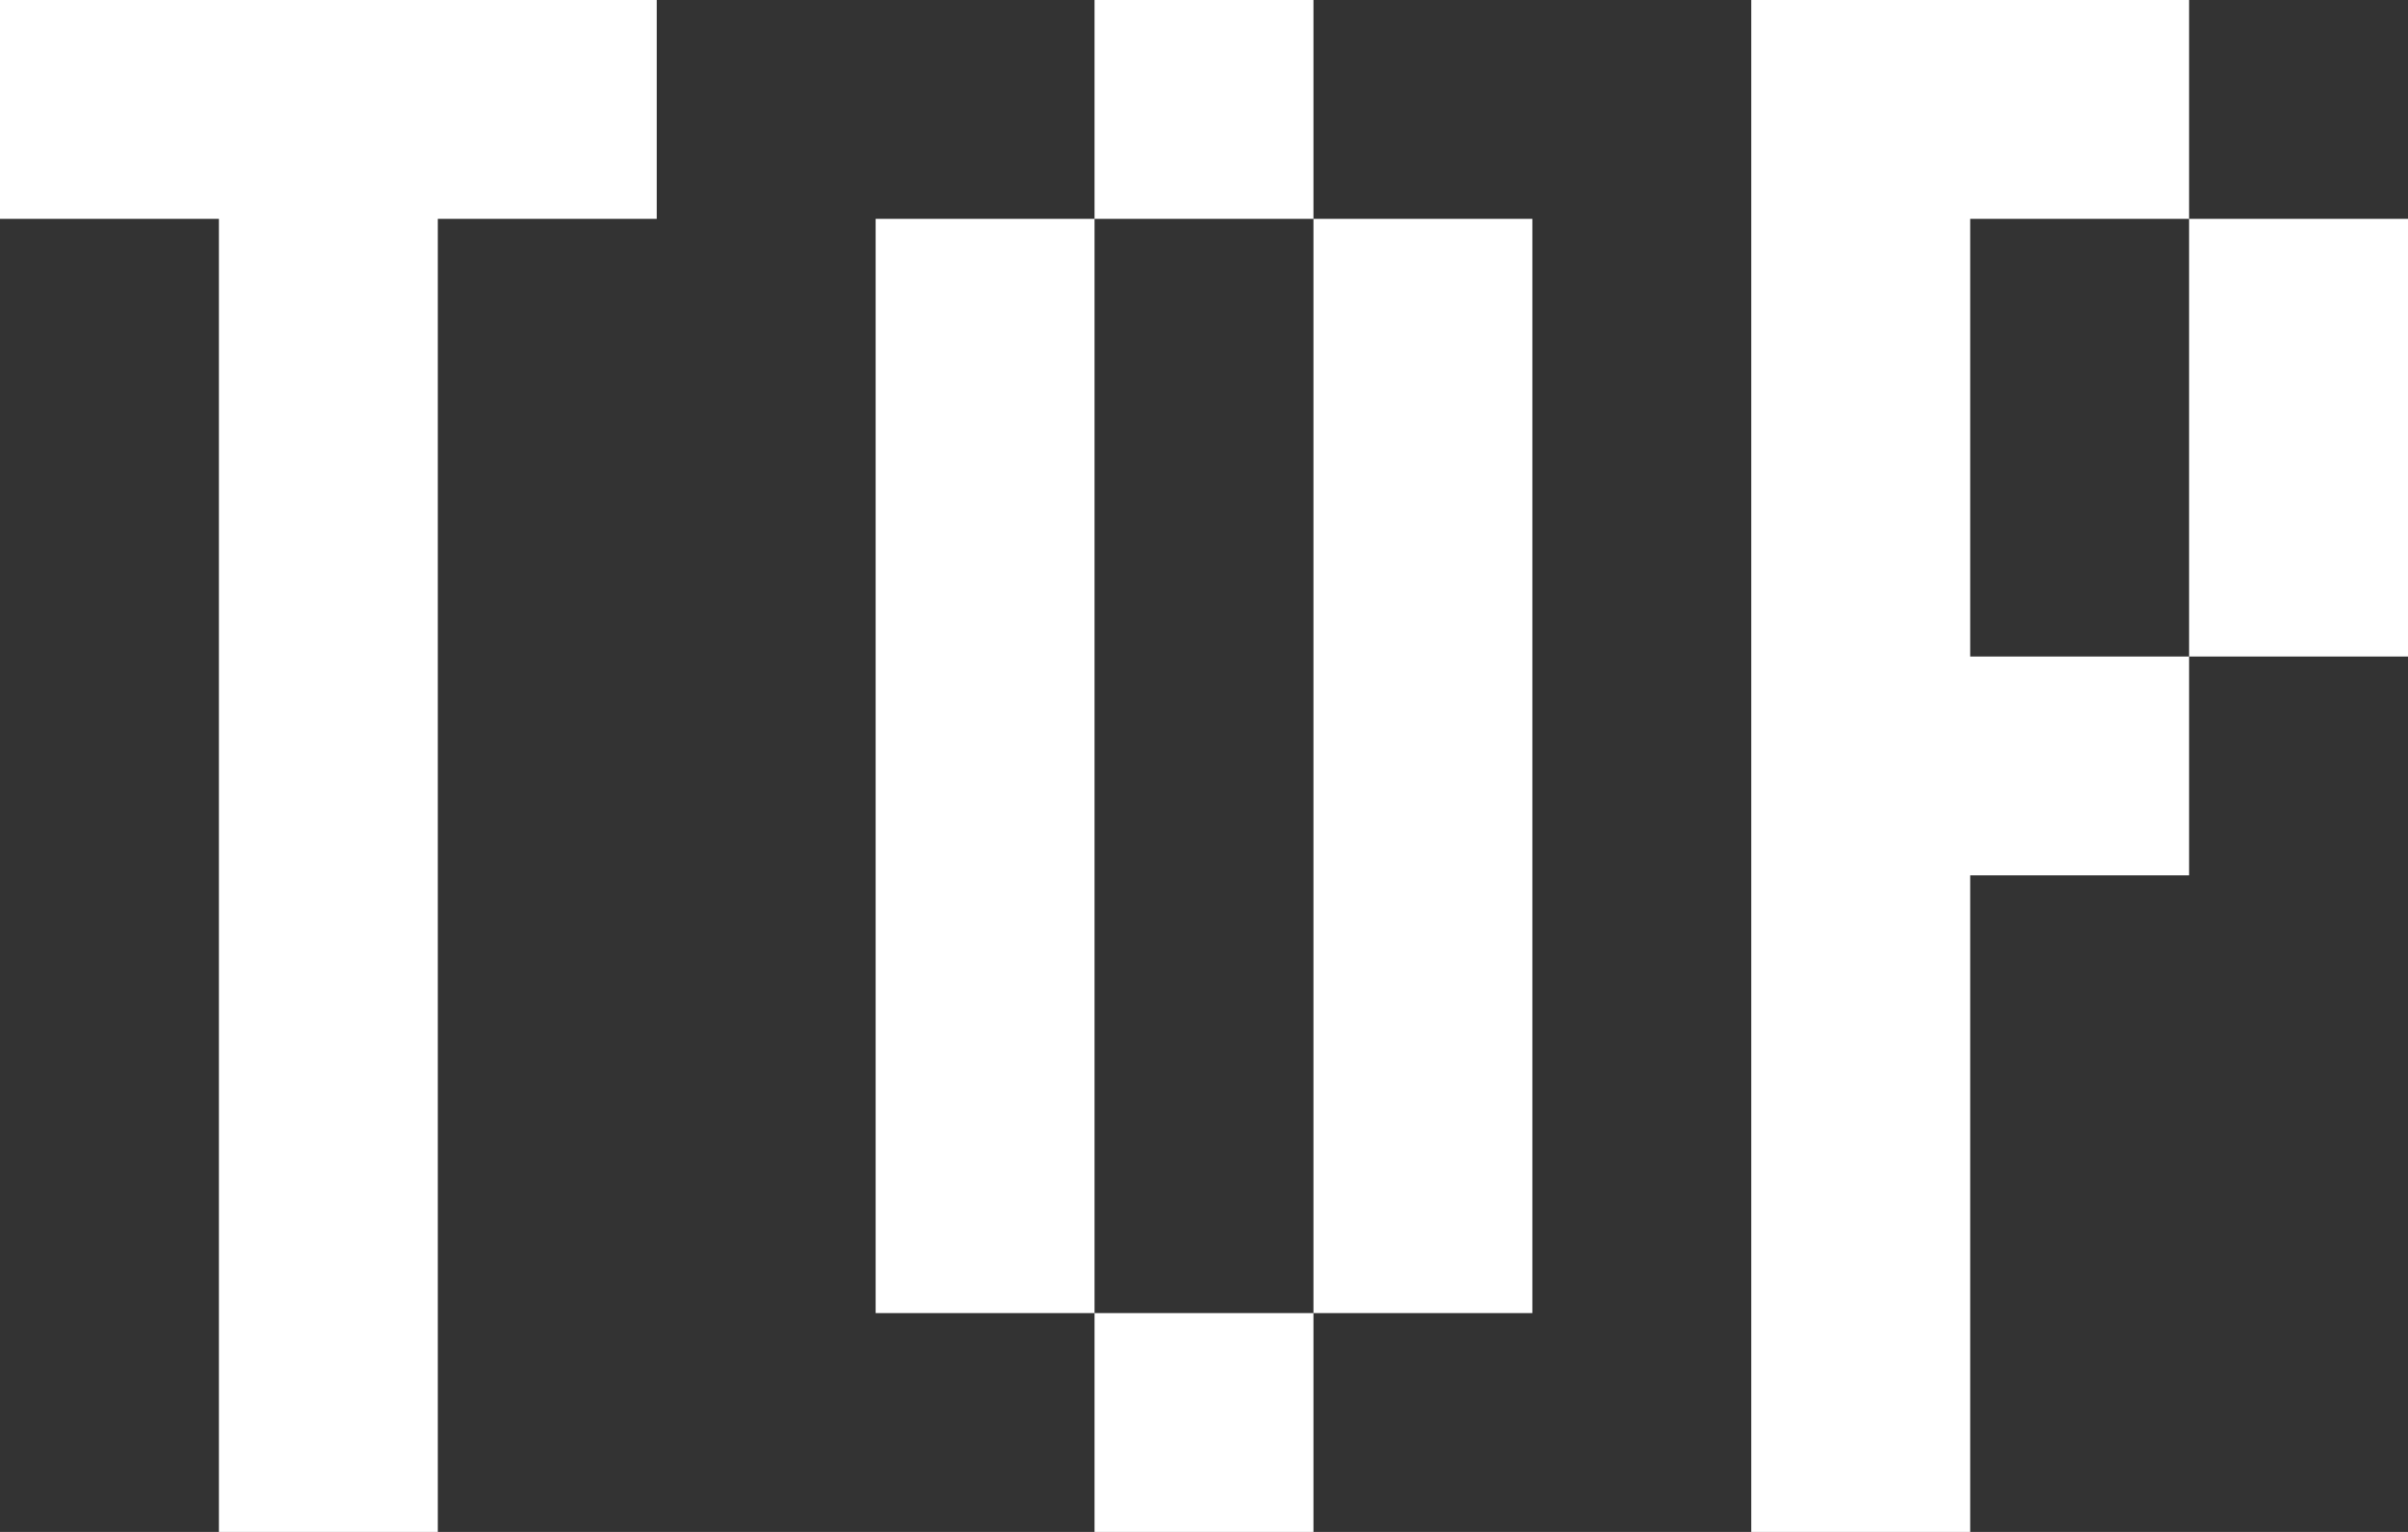
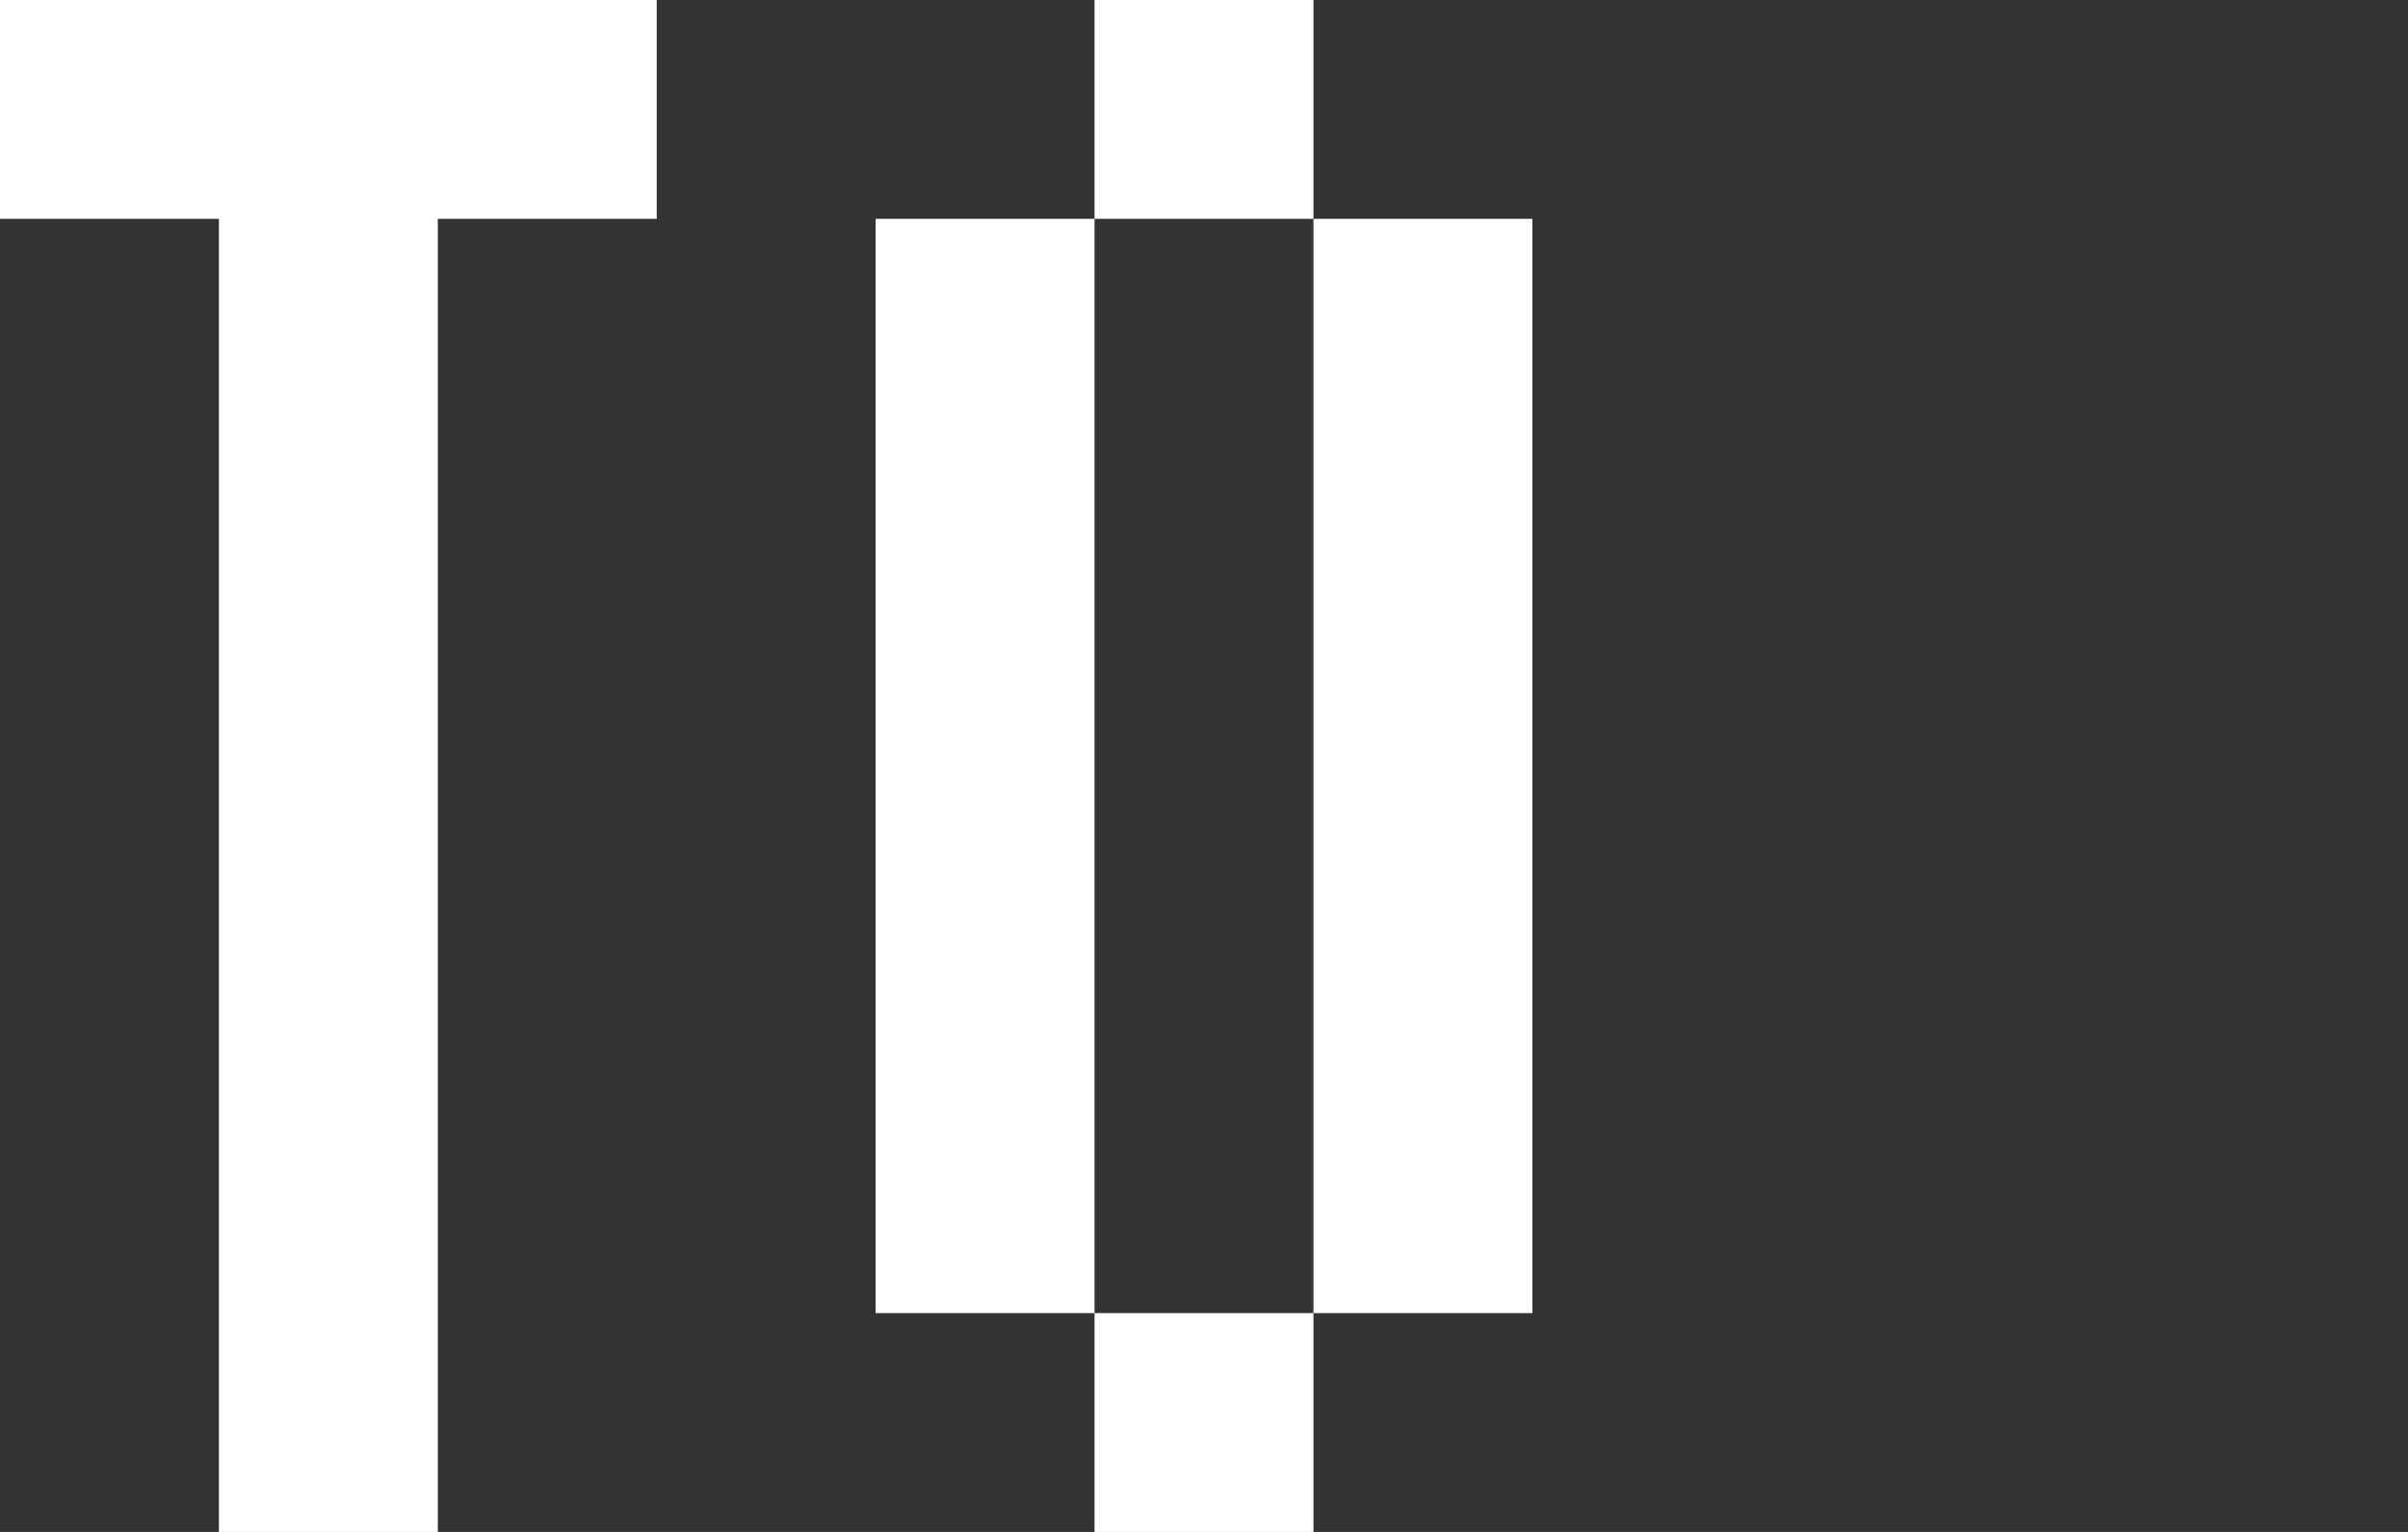
<svg xmlns="http://www.w3.org/2000/svg" id="_レイヤー_2" data-name="レイヤー 2" viewBox="0 0 27.5 17.5">
  <rect x="0" y="0" width="27.5" height="17.5" fill="#333333" stroke="none" />
  <defs>
    <style>
      .cls-1 {
        fill: #fff;
      }
    </style>
  </defs>
  <g id="_コンテンツ" data-name="コンテンツ">
    <path class="cls-1" d="M0,2.5V0h7.5v2.5h-2.5v15h-2.5V2.5H0Z" />
    <path class="cls-1" d="M10,15V2.5h2.5v12.5h-2.5ZM12.5,2.5V0h2.5v2.5h-2.5ZM12.5,17.5v-2.5h2.5v2.5h-2.5ZM15,15V2.5h2.5v12.5h-2.5Z" />
-     <path class="cls-1" d="M20,17.5V0h5v2.5h-2.5v5h2.5v2.5h-2.5v7.5h-2.5ZM25,7.5V2.5h2.5v5h-2.5Z" />
  </g>
</svg>